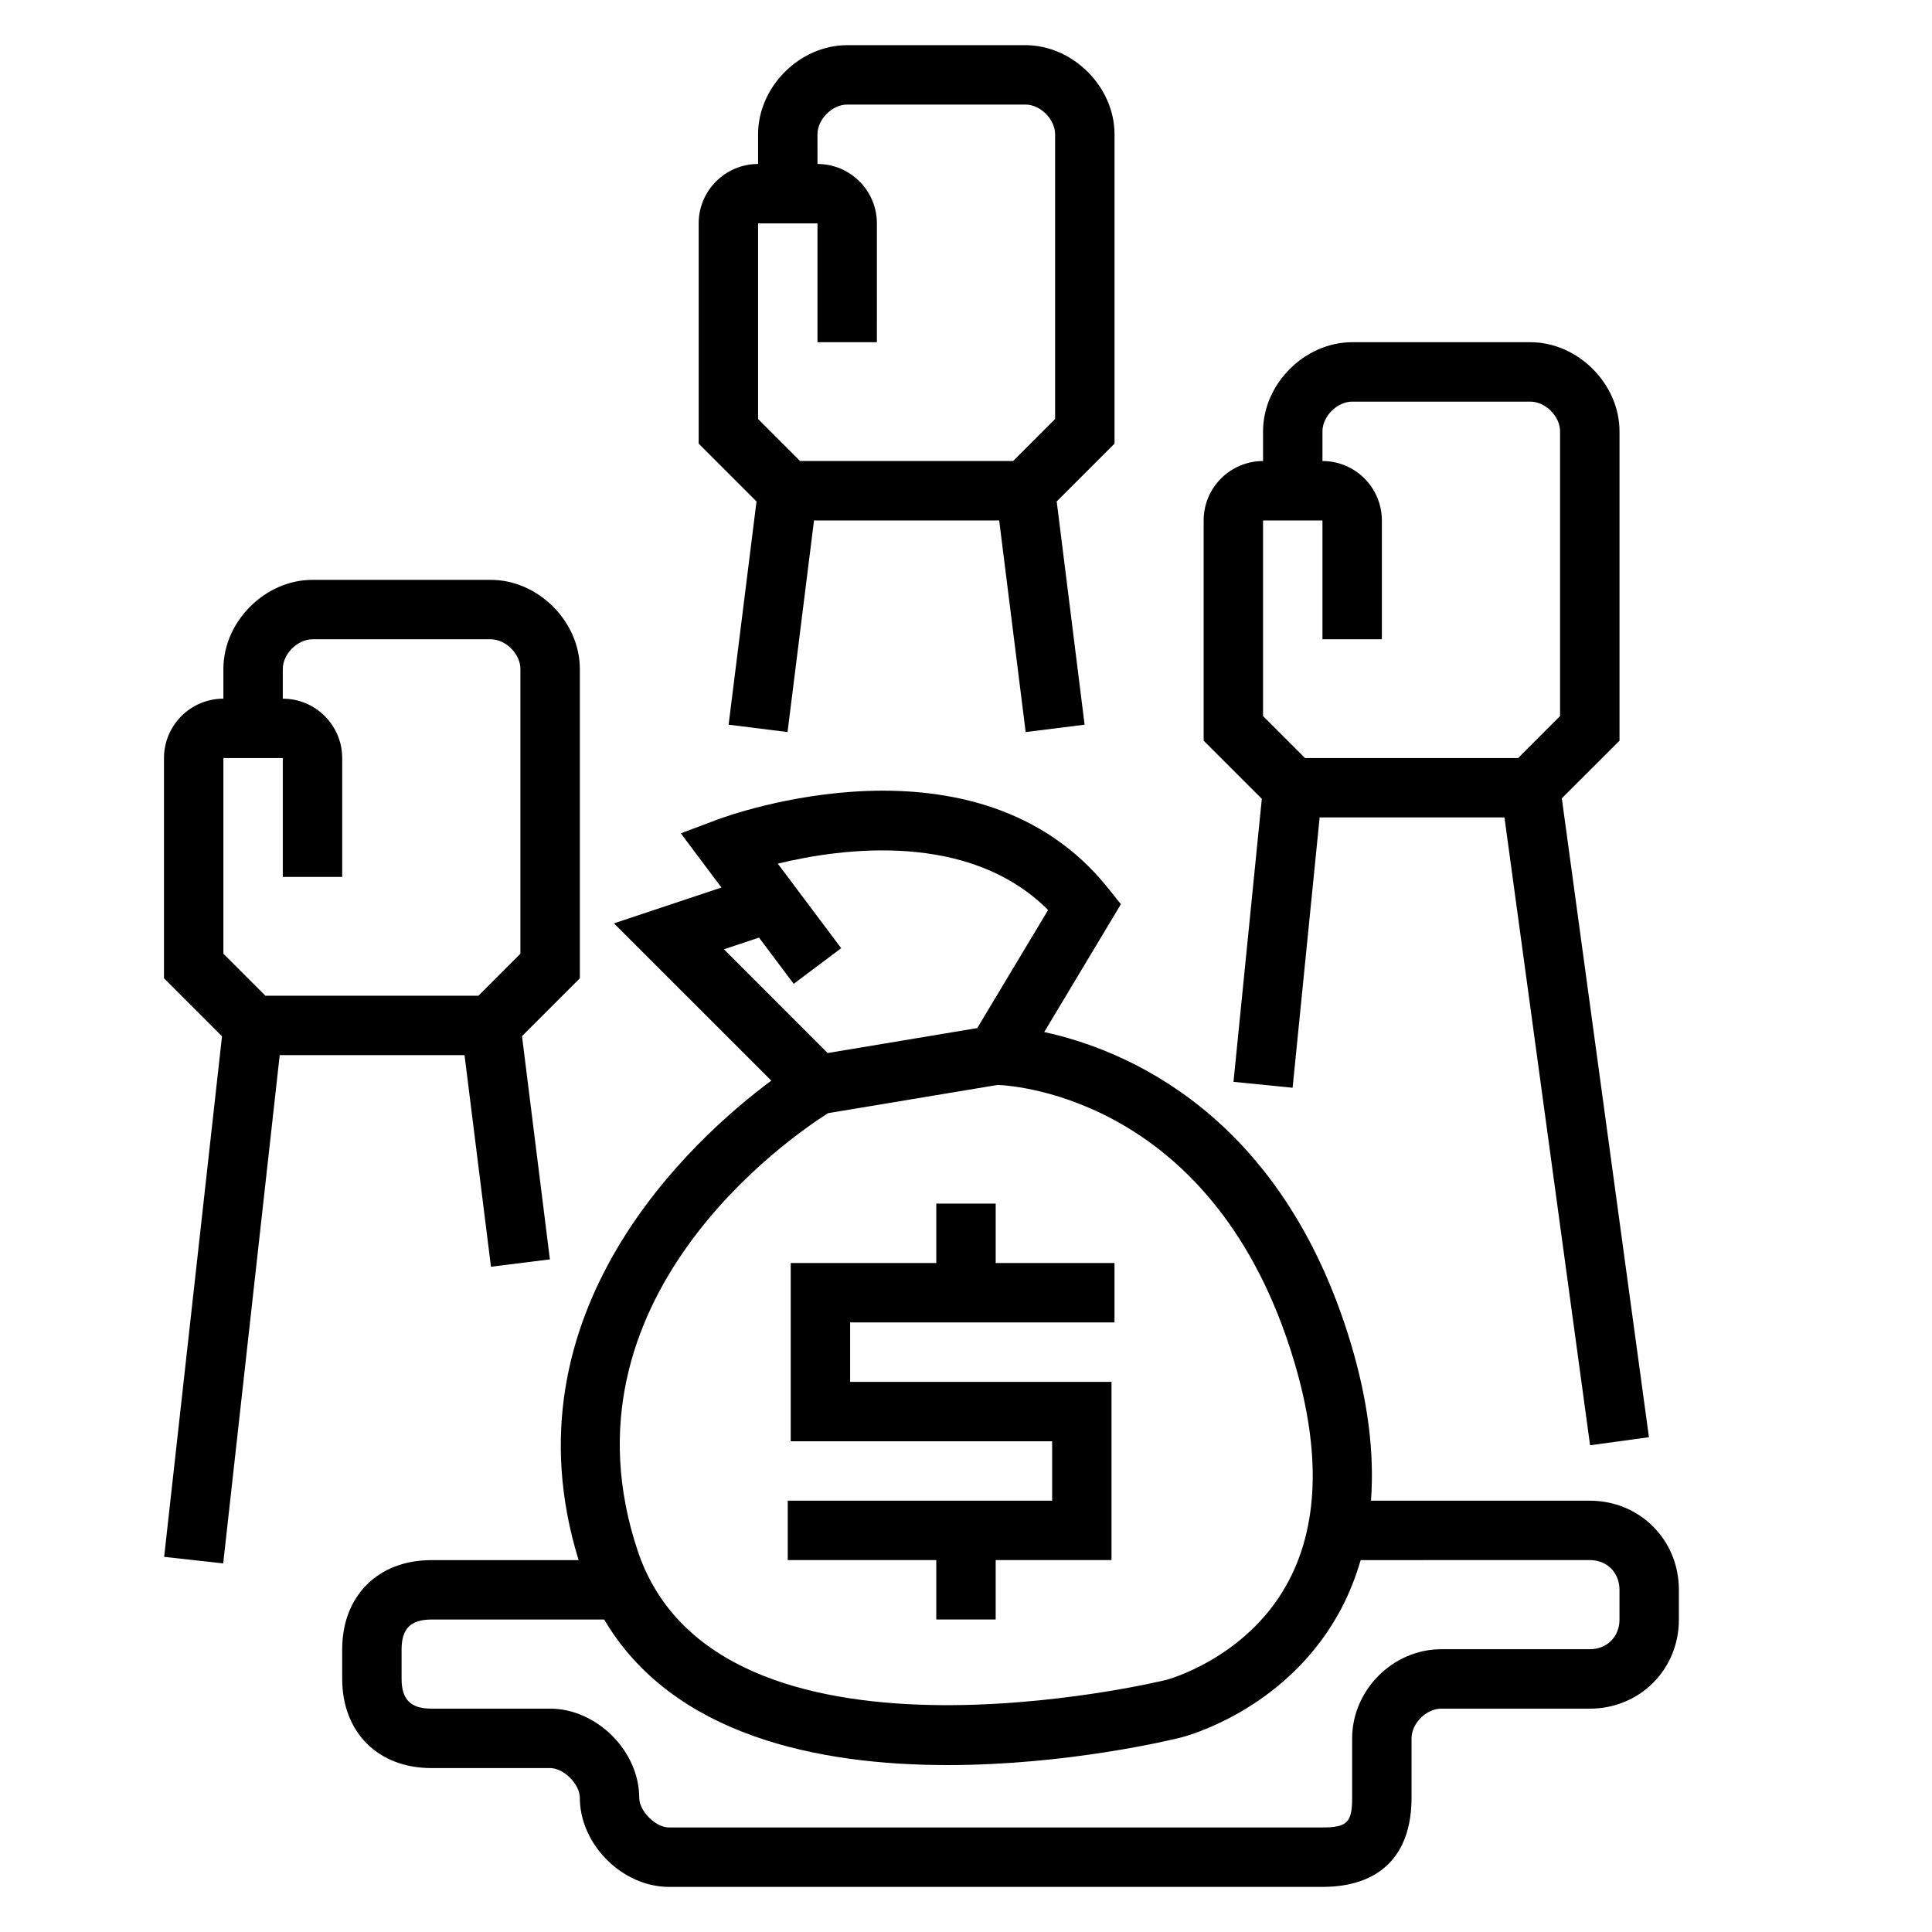
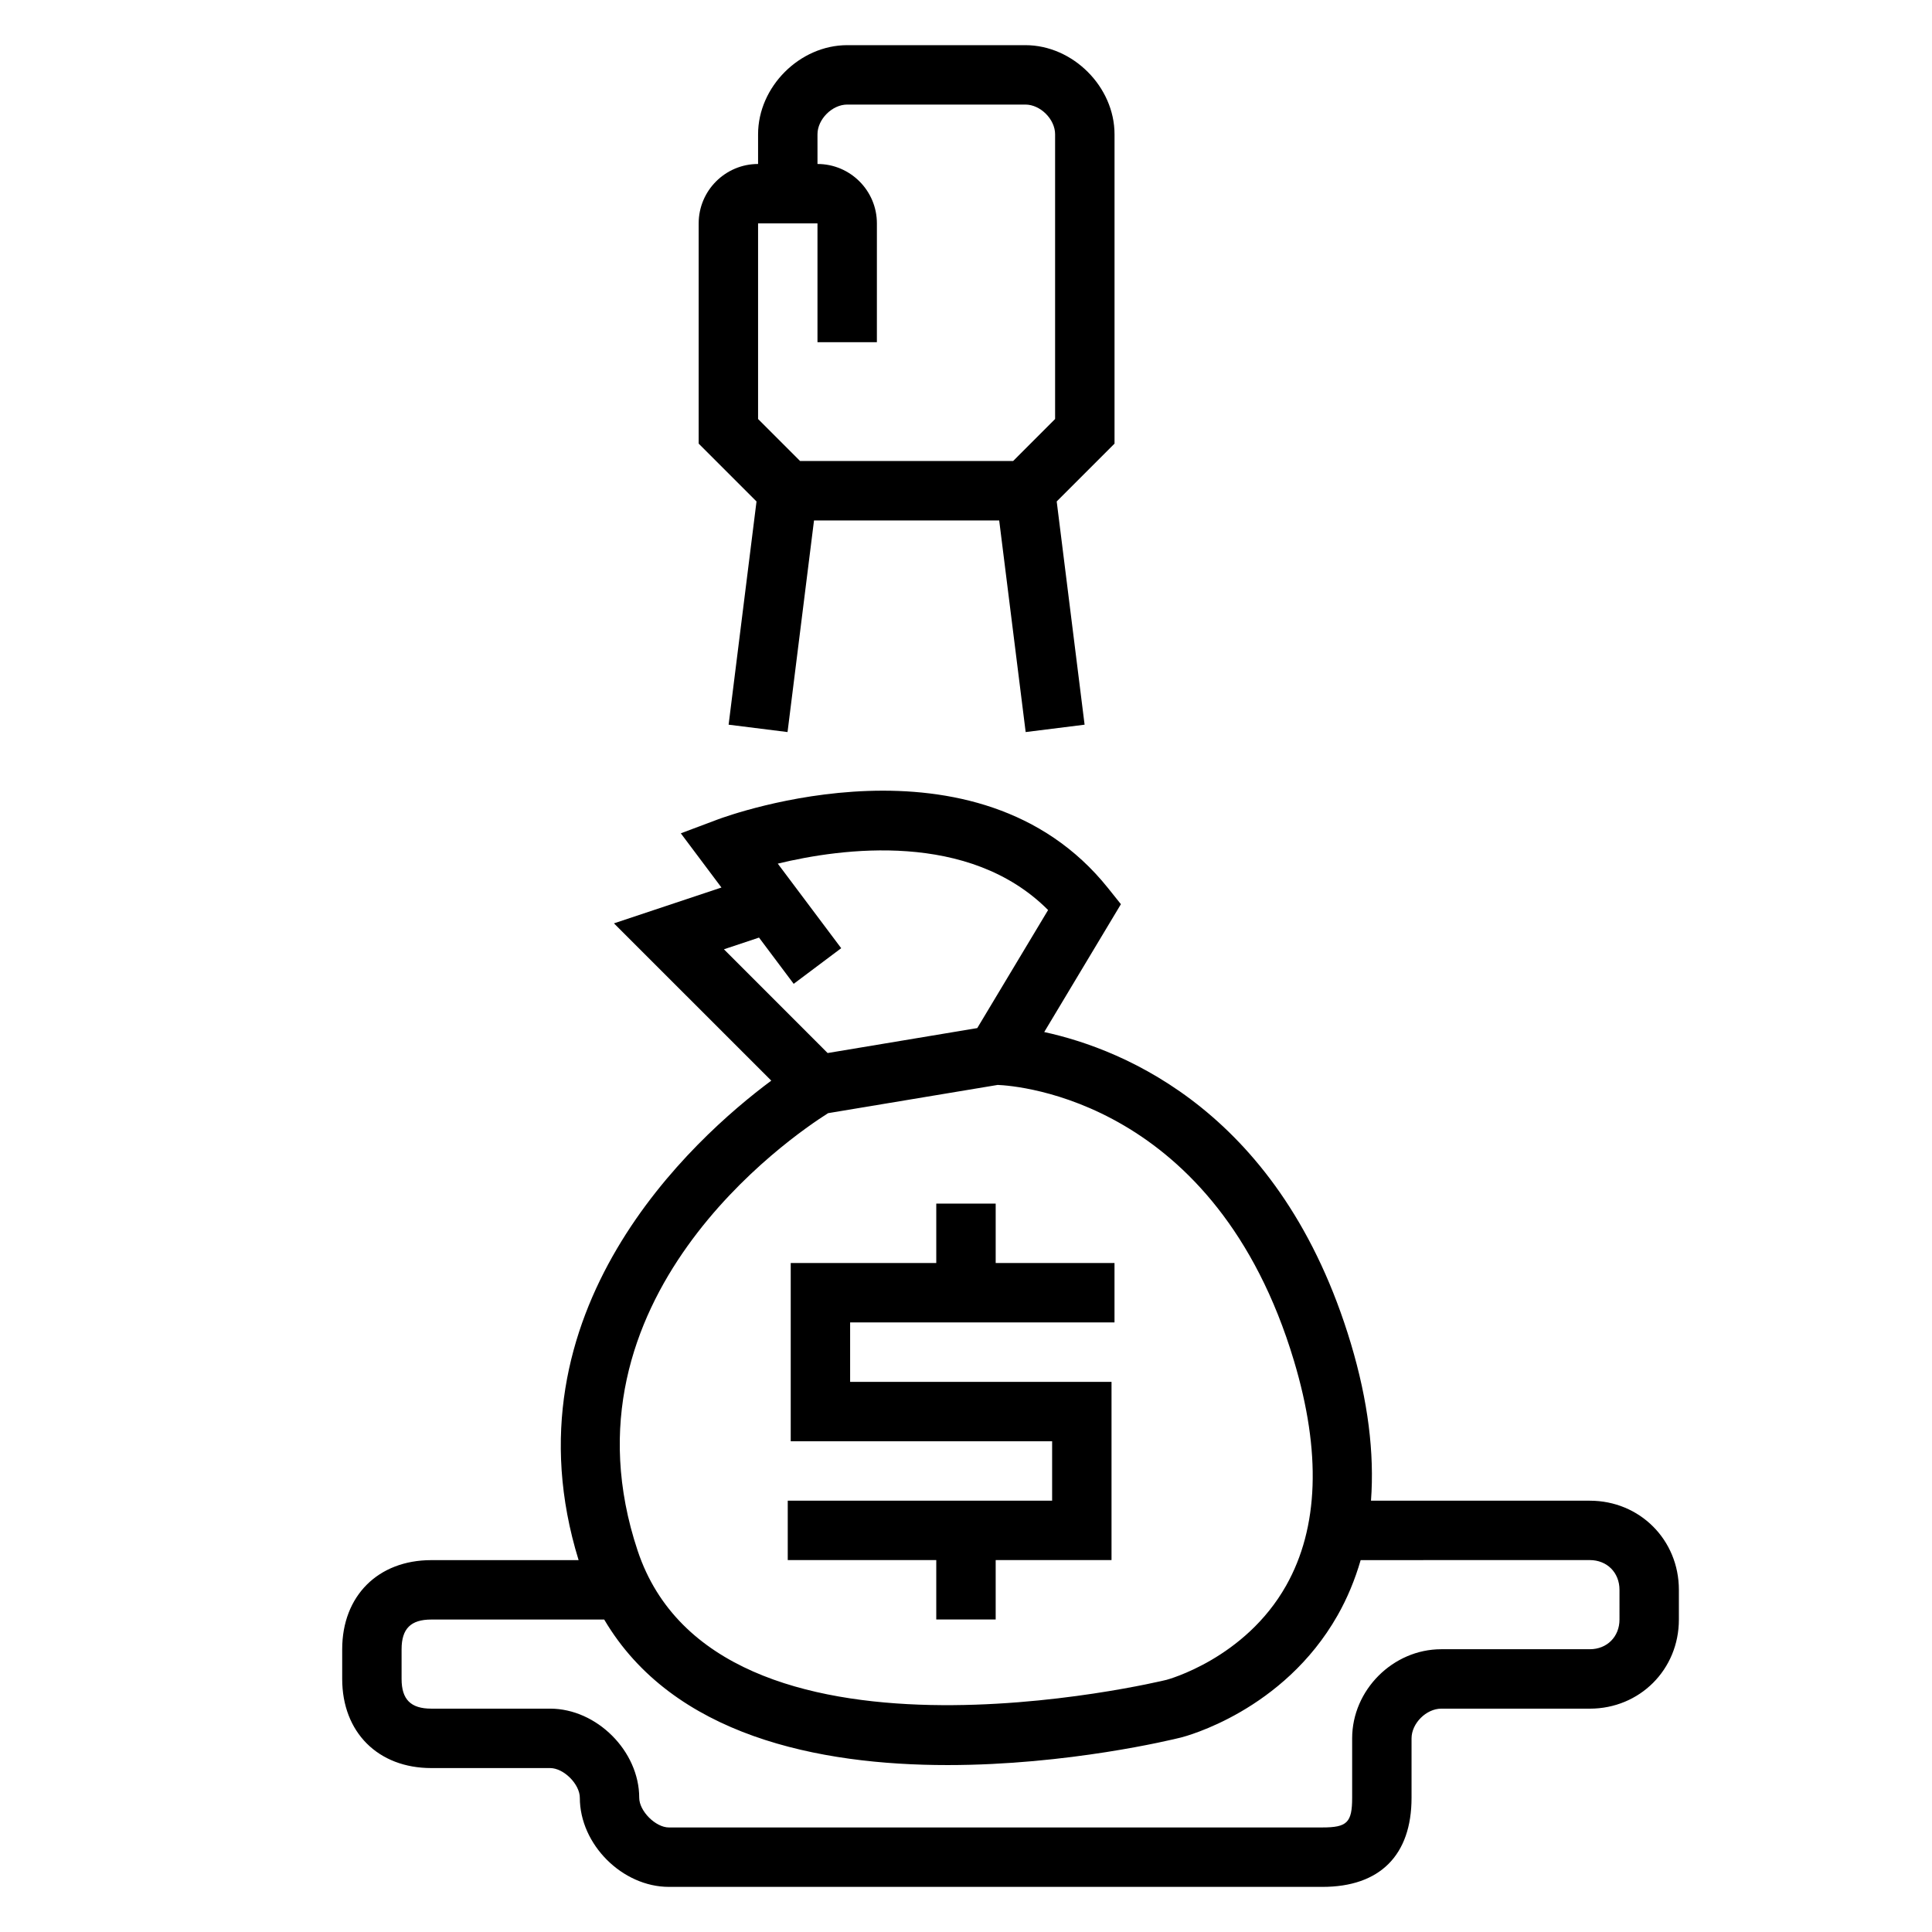
<svg xmlns="http://www.w3.org/2000/svg" fill="#000000" width="800px" height="800px" version="1.1" viewBox="144 144 512 512">
  <g>
    <path d="m337.09 336.05 15.617 1.953 7.016-56.082h49.074l7.016 56.082 15.617-1.953-7.391-59.16 15.324-15.324v-81.98c0-12.578-11.035-23.617-23.617-23.617h-47.23c-12.578 0-23.617 11.035-23.617 23.617v7.871c-8.684 0-15.742 7.062-15.742 15.742v58.363l15.328 15.328zm7.809-132.85h15.742v31.488h15.742l0.004-31.488c0-8.684-7.062-15.742-15.742-15.742l-0.004-7.875c0-3.977 3.898-7.871 7.871-7.871h47.23c3.977 0 7.871 3.898 7.871 7.871v75.461l-11.125 11.133h-56.457l-11.133-11.133z" />
-     <path d="m274.11 479.7 15.617-1.953-7.391-59.16 15.328-15.324v-81.98c0-12.578-11.035-23.617-23.617-23.617h-47.23c-12.578 0-23.617 11.035-23.617 23.617v7.871c-8.684 0-15.742 7.062-15.742 15.742v58.363l15.375 15.375-15.332 137.95 15.648 1.738 14.977-134.7h48.98zm-59.781-71.824-11.129-11.133v-51.844h15.742v31.488h15.742v-31.488c0-8.684-7.062-15.742-15.742-15.742v-7.871c0-3.977 3.898-7.871 7.871-7.871h47.23c3.977 0 7.871 3.898 7.871 7.871v75.461l-11.125 11.129z" />
-     <path d="m470.89 430.7 15.664 1.566 7.164-71.637h48.98l22.688 166.38 15.602-2.133-23.09-169.32 15.289-15.27v-81.98c0-12.578-11.035-23.617-23.617-23.617h-47.23c-12.578 0-23.617 11.035-23.617 23.617v7.871c-8.684 0-15.742 7.062-15.742 15.742v58.363l15.414 15.414zm7.832-148.78h15.742v31.488h15.742v-31.488c0-8.684-7.062-15.742-15.742-15.742v-7.871c0-3.977 3.898-7.871 7.871-7.871h47.23c3.977 0 7.871 3.898 7.871 7.871v75.461l-11.125 11.129h-56.457l-11.133-11.133z" />
    <path d="m565.31 541.7h-57.984c0.938-12.602-0.789-26.48-5.32-41.621-18.359-61.203-60.094-77.98-81.277-82.578l20.324-33.883-3.418-4.273c-34.66-43.328-100.58-19.238-103.38-18.199l-9.832 3.691 10.77 14.367-28.488 9.492 41.691 41.684c-20.641 15.344-71.406 61.094-51.059 127.07h-39.035c-14.121 0-23.617 9.492-23.617 23.617v7.871c0 14.121 9.492 23.617 23.617 23.617h31.488c3.606 0 7.871 4.266 7.871 7.871 0 12.359 11.258 23.617 23.617 23.617h173.18c15.23 0 23.617-8.383 23.617-23.617v-15.742c0-3.977 3.898-7.871 7.871-7.871h39.359c13.25 0 23.617-10.375 23.617-23.617v-7.871c0-13.25-10.367-23.625-23.613-23.625zm-229.46-146.13 9.297-3.102 9.188 12.258 12.594-9.445-16.809-22.41c16.918-4.109 50.695-8.715 71.637 12.297l-18.773 31.285-39.652 6.613zm27.602 43.43 44.949-7.484c5.258 0.211 57.82 4.109 78.508 73.09 7.266 24.207 6.574 44.25-2.055 59.566-10.949 19.438-31.504 24.945-31.668 24.992-1.188 0.301-119.16 28.898-140.2-34.211-22.273-66.855 40.625-109.73 50.465-115.95zm209.73 134.19c0 4.566-3.312 7.871-7.871 7.871h-39.359c-12.801 0-23.617 10.816-23.617 23.617v15.742c0 6.551-1.324 7.871-7.871 7.871l-173.19 0.004c-3.527 0-7.871-4.336-7.871-7.871 0-12.359-11.258-23.617-23.617-23.617h-31.488c-5.441 0-7.871-2.434-7.871-7.871v-7.871c0-5.441 2.434-7.871 7.871-7.871h45.824c18.207 30.883 57 38.574 91.008 38.566 31.828 0 59.418-6.699 61.875-7.312 1.102-0.277 27.055-7.016 41.438-32.309 2.621-4.606 4.644-9.516 6.148-14.695l60.719-0.008c4.559 0 7.871 3.305 7.871 7.871z" />
    <path d="m392.12 573.18h15.746v-15.746h30.699v-47.23h-69.273v-15.746h70.062v-15.742h-31.488v-15.742h-15.746v15.742h-38.57v47.23h69.273v15.746h-70.062v15.742h39.359z" />
  </g>
</svg>